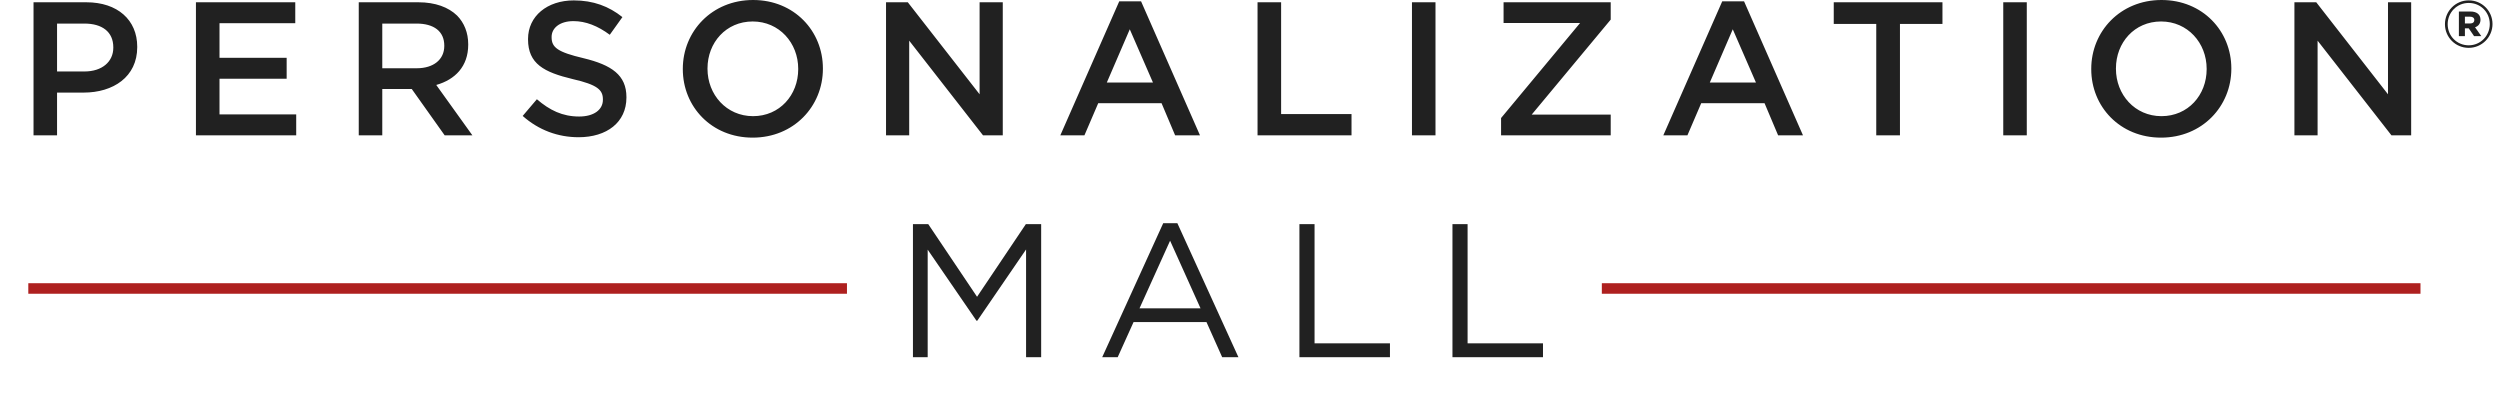
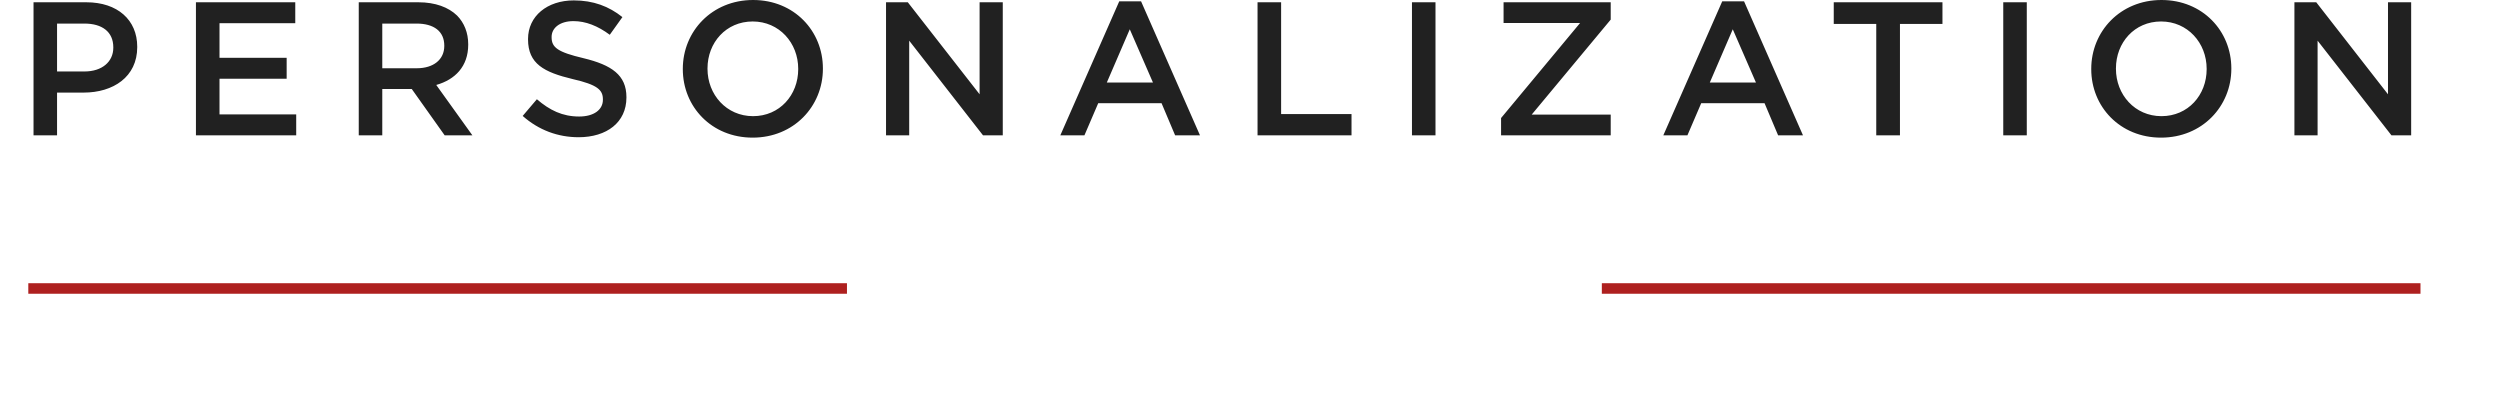
<svg xmlns="http://www.w3.org/2000/svg" width="56" height="9" viewBox="0 0 56 9" fill="none">
  <path d="M1.278 3.032V2.074H1.874C2.534 2.074 3.074 1.724 3.074 1.056V1.047C3.074 0.447 2.633 0.051 1.934 0.051H0.751V3.032H1.278ZM1.891 1.601H1.278V0.528H1.891C2.286 0.528 2.538 0.711 2.538 1.06V1.069C2.538 1.38 2.29 1.601 1.891 1.601H1.891ZM6.635 3.032V2.563H4.917V1.763H6.421V1.294H4.917V0.519H6.614V0.051H4.389V3.032H6.636H6.635ZM8.563 3.032V1.993H9.223L9.961 3.032H10.582L9.772 1.903C10.192 1.784 10.488 1.49 10.488 1.001V0.992C10.488 0.732 10.398 0.511 10.239 0.349C10.046 0.162 9.751 0.051 9.373 0.051H8.036V3.032H8.563ZM9.335 1.529H8.563V0.528H9.331C9.721 0.528 9.952 0.703 9.952 1.022V1.03C9.952 1.333 9.712 1.529 9.335 1.529ZM12.96 3.074C13.591 3.074 14.032 2.742 14.032 2.184V2.176C14.032 1.682 13.702 1.456 13.068 1.303C12.493 1.167 12.356 1.064 12.356 0.835V0.826C12.356 0.63 12.536 0.473 12.845 0.473C13.119 0.473 13.389 0.579 13.659 0.779L13.942 0.383C13.638 0.141 13.29 0.009 12.853 0.009C12.257 0.009 11.828 0.362 11.828 0.873V0.881C11.828 1.431 12.188 1.618 12.827 1.771C13.385 1.899 13.505 2.014 13.505 2.227V2.235C13.505 2.461 13.299 2.61 12.973 2.61C12.6 2.61 12.313 2.47 12.026 2.223L11.708 2.597C12.069 2.917 12.502 3.074 12.96 3.074H12.96ZM16.86 3.083C17.782 3.083 18.433 2.38 18.433 1.541V1.533C18.433 0.694 17.79 0 16.869 0C15.947 0 15.295 0.703 15.295 1.541V1.55C15.295 2.389 15.938 3.083 16.86 3.083ZM16.869 2.602C16.273 2.602 15.848 2.12 15.848 1.541V1.533C15.848 0.954 16.264 0.481 16.86 0.481C17.456 0.481 17.88 0.962 17.88 1.541V1.55C17.88 2.129 17.464 2.602 16.869 2.602ZM20.366 3.032V0.911L22.02 3.032H22.462V0.051H21.943V2.112L20.335 0.051H19.847V3.032H20.366ZM24.291 3.032L24.6 2.312H26.019L26.323 3.032H26.88L25.56 0.03H25.071L23.751 3.032H24.291ZM25.826 1.848H24.793L25.307 0.656L25.826 1.848ZM30.274 3.032V2.555H28.697V0.051H28.169V3.032H30.274ZM32.155 3.032V0.051H31.628V3.032H32.155ZM36.08 3.032V2.567H34.31L36.08 0.439V0.051H33.68V0.515H35.394L33.624 2.644V3.032H36.08ZM37.798 3.032L38.107 2.312H39.526L39.83 3.032H40.387L39.067 0.03H38.578L37.258 3.032H37.798H37.798ZM39.333 1.848H38.3L38.814 0.656L39.333 1.848ZM42.559 3.032V0.536H43.511V0.051H41.076V0.536H42.028V3.032H42.559ZM45.4 3.032V0.051H44.873V3.032H45.4ZM48.408 3.083C49.33 3.083 49.982 2.38 49.982 1.541V1.533C49.982 0.694 49.339 0 48.417 0C47.495 0 46.844 0.703 46.844 1.541V1.55C46.844 2.389 47.487 3.083 48.408 3.083ZM48.417 2.602C47.821 2.602 47.397 2.12 47.397 1.541V1.533C47.397 0.954 47.812 0.481 48.408 0.481C49.004 0.481 49.429 0.962 49.429 1.541V1.55C49.429 2.129 49.013 2.602 48.417 2.602ZM51.914 3.032V0.911L53.569 3.032H54.01V0.051H53.491V2.112L51.884 0.051H51.395V3.032H51.914Z" fill="#212121" />
-   <path d="M20.78 8.002V5.592L21.873 7.184H21.891L22.984 5.588V8.002H23.322V5.021H22.979L21.886 6.648L20.793 5.021H20.45V8.002H20.78ZM26.373 5L27.741 8.002H27.377L27.025 7.214H25.392L25.036 8.002H24.689L26.056 5H26.373H26.373ZM26.21 5.392L25.525 6.907H26.892L26.21 5.392ZM31.135 8.002V7.691H29.446V5.021H29.107V8.002H31.135ZM34.563 8.002V7.691H32.874V5.021H32.535V8.002H34.563Z" fill="#212121" />
-   <path d="M55.299 0.008C55.599 0.008 55.832 0.248 55.832 0.537V0.54C55.832 0.829 55.596 1.072 55.299 1.072C54.999 1.072 54.767 0.832 54.767 0.543V0.54C54.767 0.251 55.002 0.008 55.299 0.008ZM55.299 0.066C55.033 0.066 54.828 0.281 54.828 0.54V0.543C54.828 0.802 55.03 1.015 55.299 1.015C55.566 1.015 55.771 0.799 55.771 0.54V0.537C55.771 0.278 55.569 0.066 55.299 0.066Z" fill="#212121" />
-   <path d="M55.339 0.258C55.468 0.258 55.563 0.316 55.563 0.441C55.563 0.529 55.514 0.587 55.441 0.611L55.581 0.809H55.419L55.3 0.635H55.214V0.809H55.079V0.258L55.339 0.258ZM55.33 0.374H55.214V0.526H55.33C55.392 0.526 55.425 0.495 55.425 0.45C55.425 0.401 55.389 0.374 55.33 0.374Z" fill="#212121" />
  <path fill-rule="evenodd" clip-rule="evenodd" d="M0.634 6.344H18.972V6.58H0.634V6.344ZM35.881 6.344H54.219V6.58H35.881V6.344Z" fill="#AE201F" />
</svg>